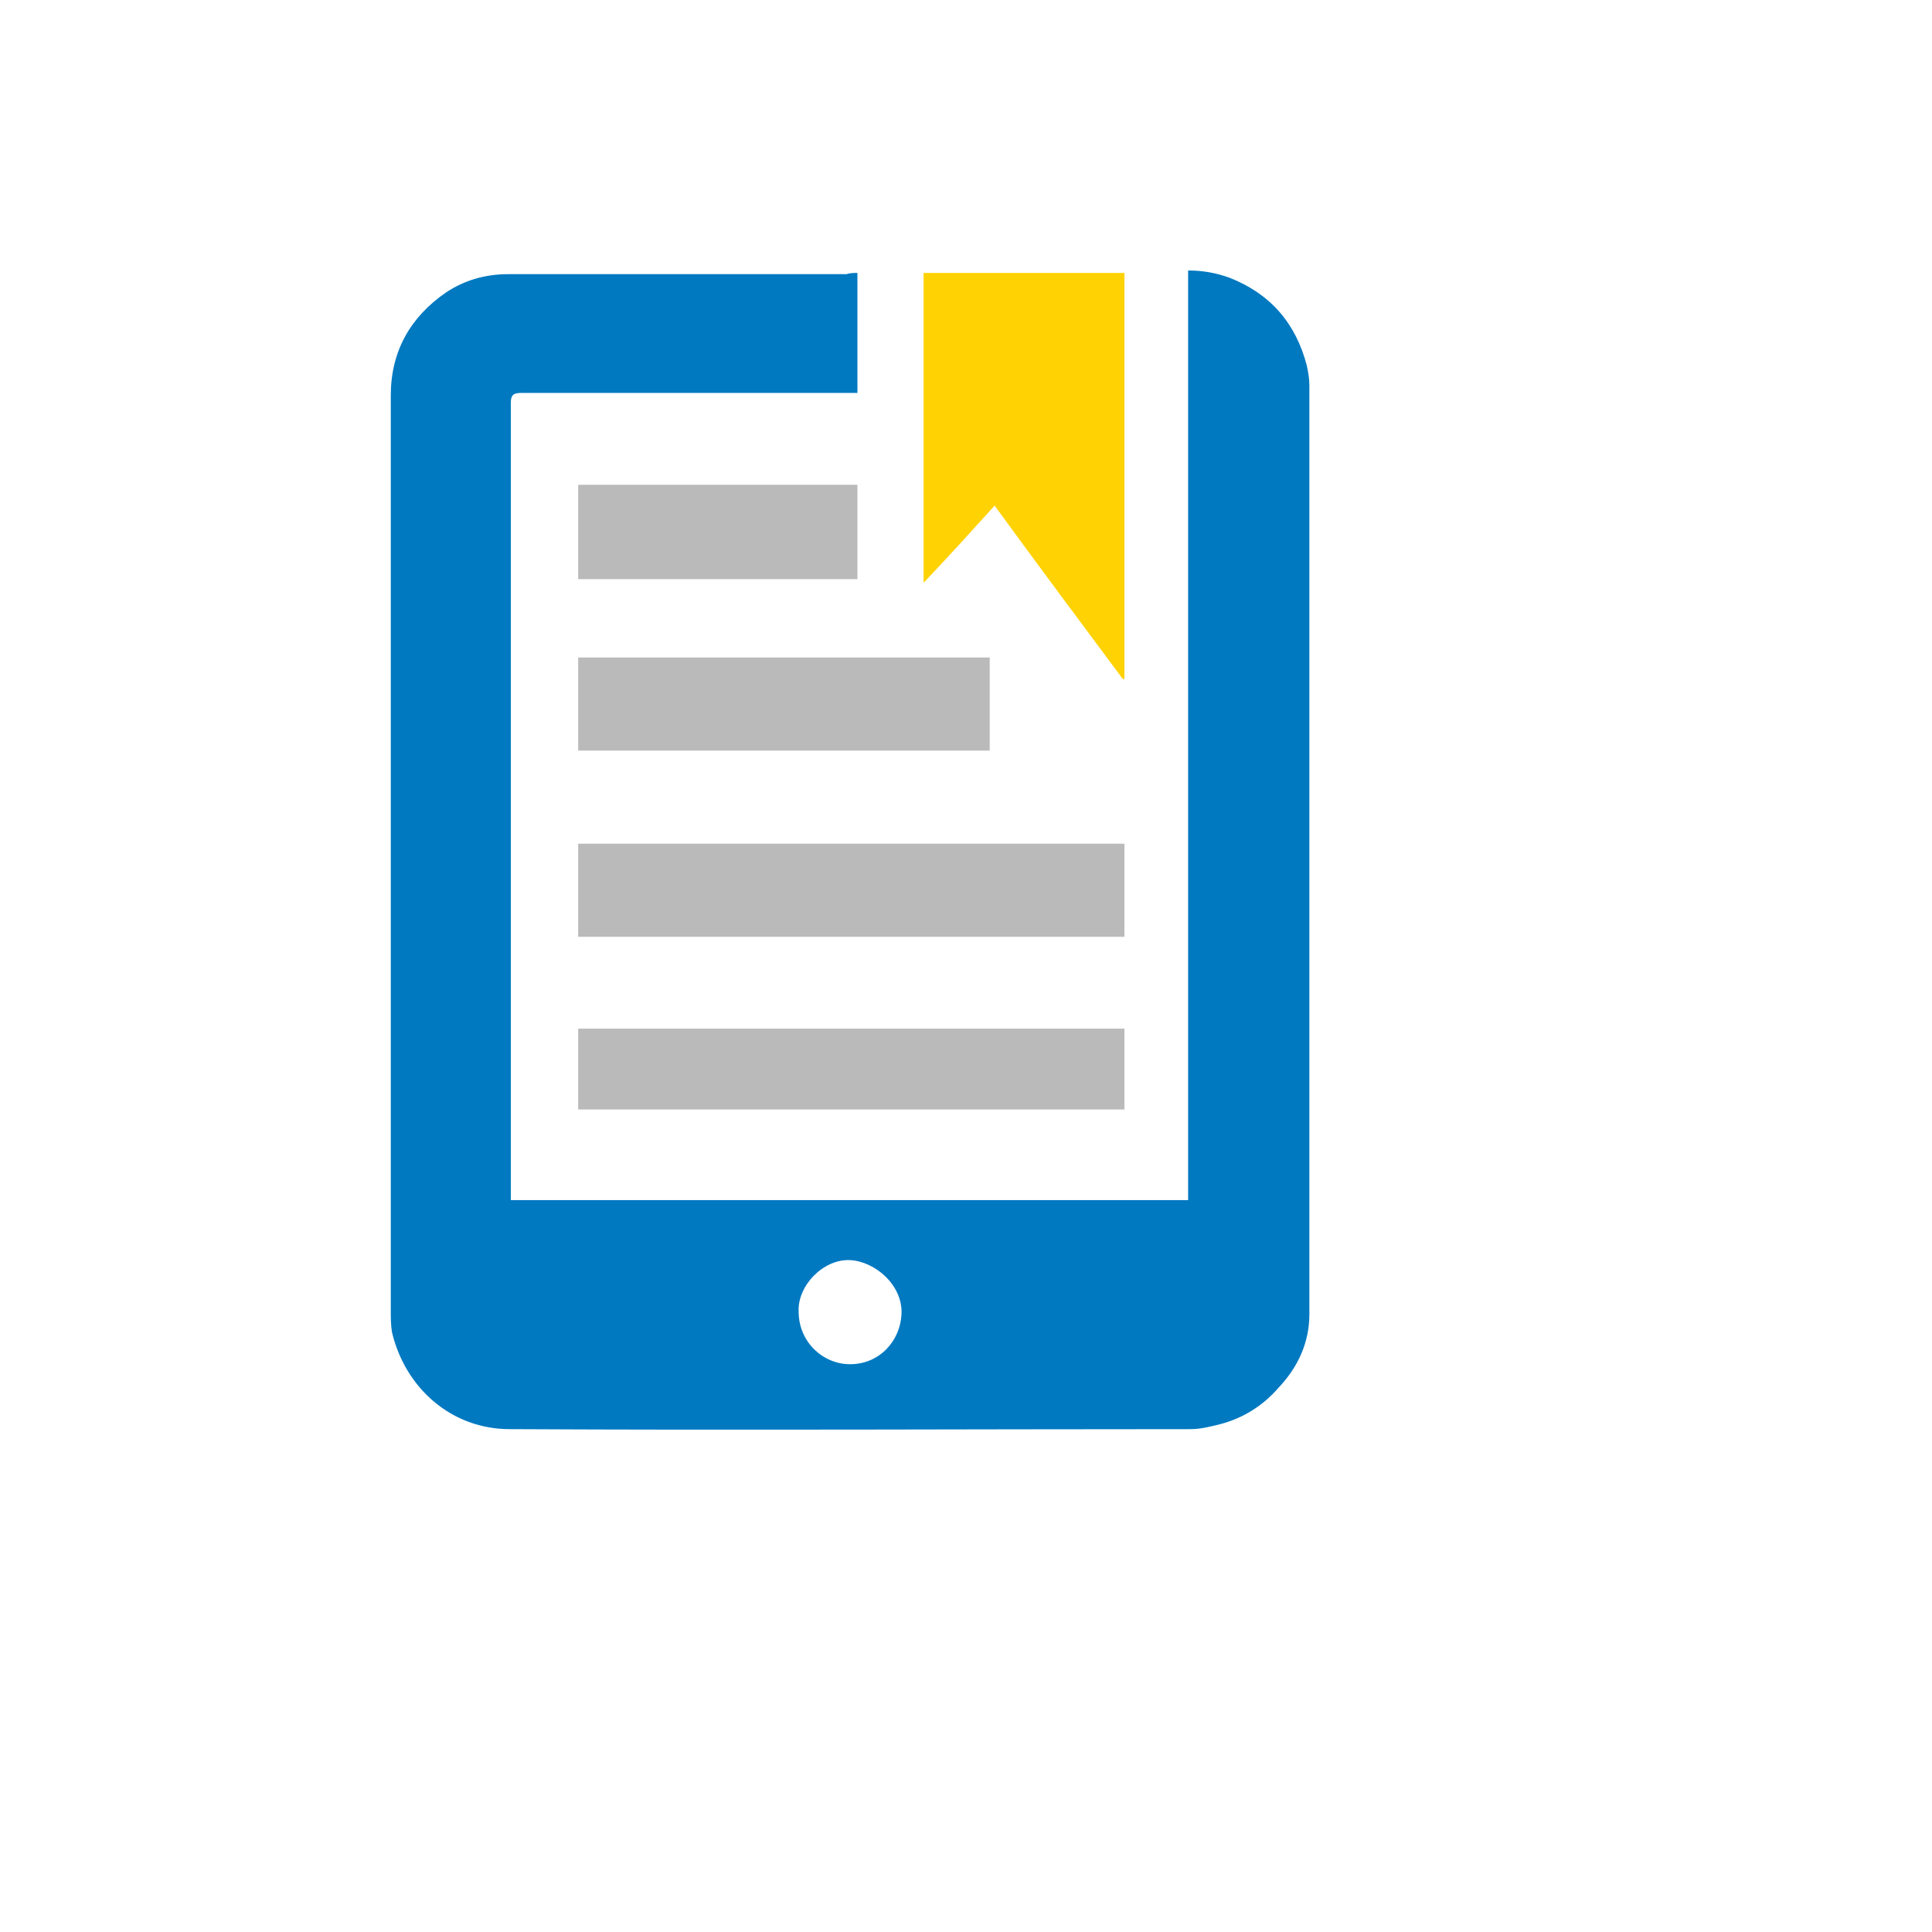
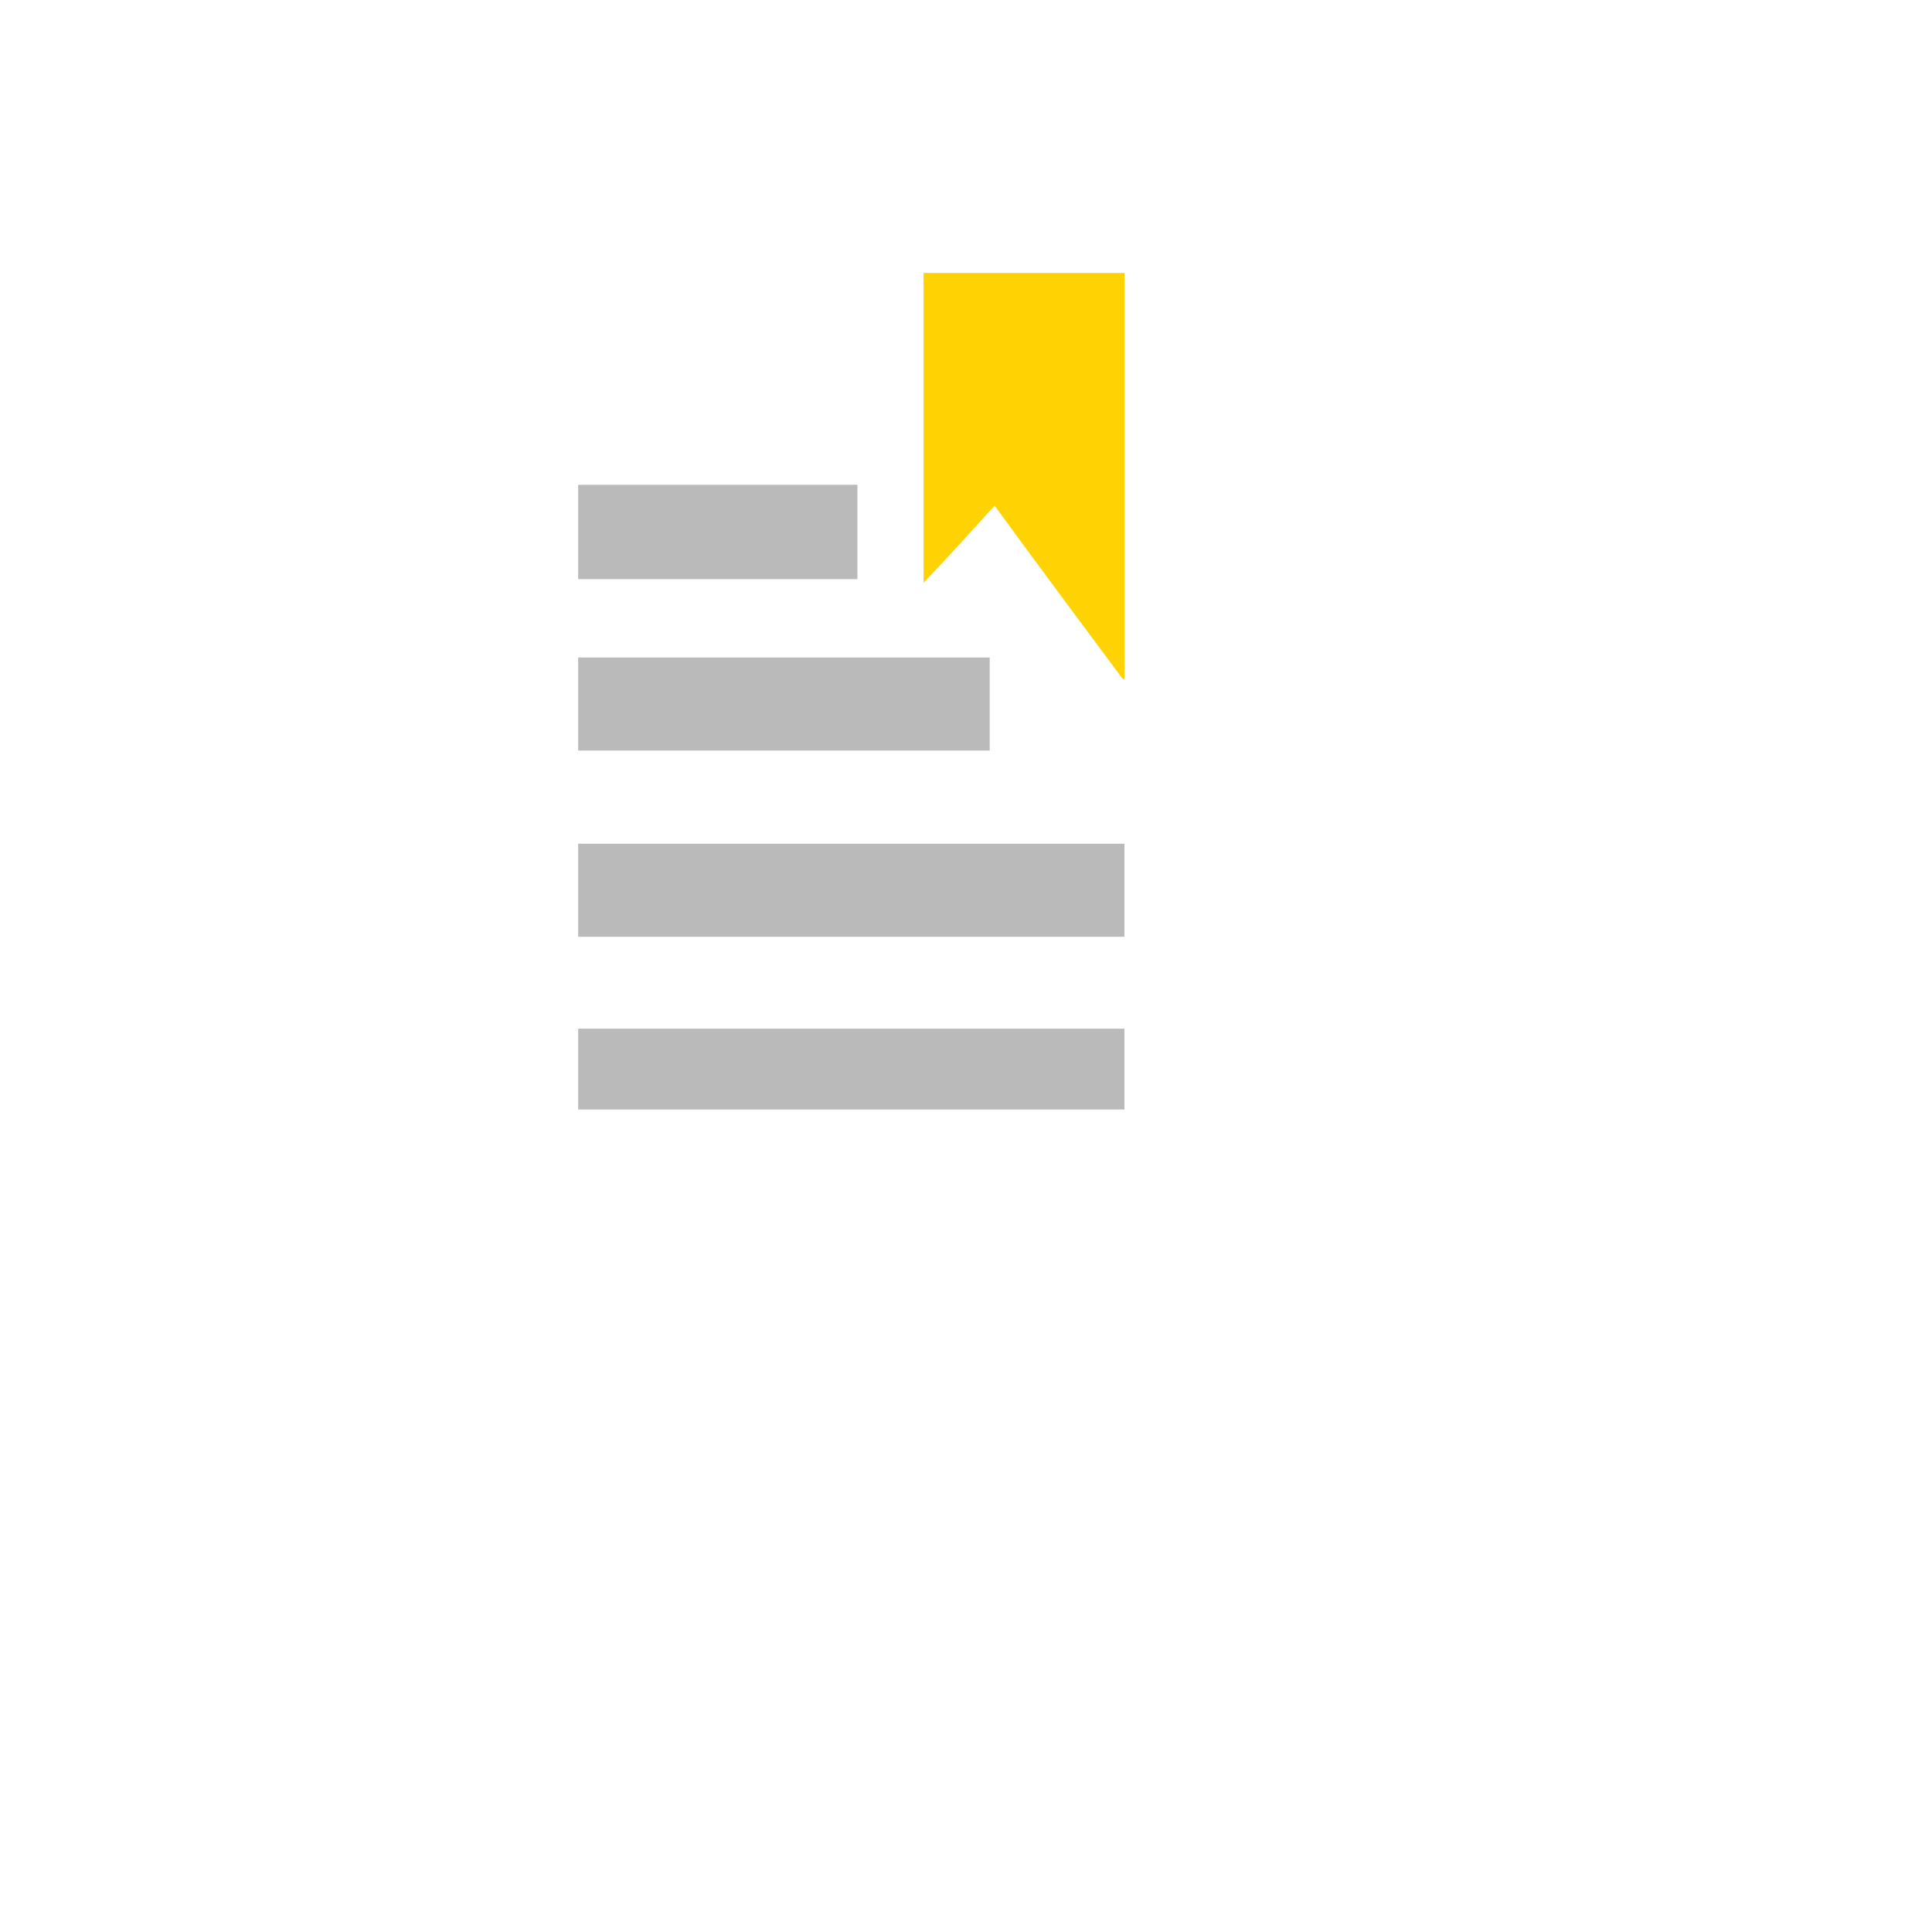
<svg xmlns="http://www.w3.org/2000/svg" version="1.1" width="100%" height="100%" id="svgWorkerArea" viewBox="-25 -25 625 625" style="background: white;">
  <defs id="defsdoc">
    <pattern id="patternBool" x="0" y="0" width="10" height="10" patternUnits="userSpaceOnUse" patternTransform="rotate(35)">
      <circle cx="5" cy="5" r="4" style="stroke: none;fill: #ff000070;" />
    </pattern>
  </defs>
  <g id="fileImp-883703907" class="cosito">
-     <path id="pathImp-775128990" fill="#0079c1" class="grouped" d="M252.377 63.292C252.377 63.292 252.377 102.122 252.377 102.122 252.377 102.122 143.417 102.122 143.417 102.122 141.04 102.122 140.247 102.914 140.247 105.292 140.247 105.292 140.247 363.231 140.247 363.231 140.247 363.231 359.357 363.231 359.357 363.231 359.357 363.231 359.357 62.5 359.357 62.5 364.111 62.5 368.47 63.292 372.828 64.877 385.903 70.028 394.224 79.537 397.79 93.405 398.186 95.386 398.582 97.367 398.582 99.745 398.582 99.745 398.582 400.079 398.582 400.079 398.582 409.192 395.016 417.117 388.677 423.852 383.526 429.796 377.187 433.758 369.658 435.739 366.489 436.531 363.319 437.324 360.149 437.324 286.848 437.324 213.548 437.72 139.851 437.324 121.229 437.324 106.172 424.249 101.814 406.022 101.418 403.645 101.418 401.268 101.418 398.891 101.418 398.891 101.418 102.914 101.418 102.914 101.418 88.65 107.757 77.556 119.248 69.632 125.191 65.67 131.927 63.689 139.455 63.689 139.455 63.689 248.811 63.689 248.811 63.689 250 63.292 251.189 63.292 252.377 63.292 252.377 63.292 252.377 63.292 252.377 63.292M233.359 399.287C233.359 409.192 241.283 416.324 250 416.324 259.509 416.324 266.245 408.796 266.641 400.079 267.037 390.57 257.924 383.042 250 382.646 241.283 382.249 232.963 390.966 233.359 399.287 233.359 399.287 233.359 399.287 233.359 399.287" />
    <path id="pathImp-926777105" fill="#ffd204" class="grouped" d="M338.753 63.292C338.753 63.292 338.753 194.441 338.753 194.441 338.753 194.441 338.357 194.837 338.357 194.837 324.489 176.215 310.622 157.593 296.754 138.574 289.226 146.895 281.698 155.215 273.773 163.536 273.773 163.536 273.773 63.292 273.773 63.292 273.773 63.292 338.753 63.292 338.753 63.292 338.753 63.292 338.753 63.292 338.753 63.292" />
    <path id="pathImp-642961211" fill="#bababa" class="grouped" d="M162.039 278.043C162.039 278.044 162.039 247.931 162.039 247.931 162.039 247.931 338.753 247.931 338.753 247.931 338.753 247.931 338.753 278.044 338.753 278.043 338.753 278.044 162.039 278.044 162.039 278.043 162.039 278.044 162.039 278.044 162.039 278.043M338.753 307.76C338.753 307.76 338.753 333.911 338.753 333.911 338.753 333.911 162.039 333.911 162.039 333.911 162.039 333.911 162.039 307.76 162.039 307.76 162.039 307.76 338.753 307.76 338.753 307.76 338.753 307.76 338.753 307.76 338.753 307.76M162.039 187.705C162.039 187.706 295.169 187.706 295.169 187.705 295.169 187.706 295.169 217.818 295.169 217.818 295.169 217.818 162.039 217.818 162.039 217.818 162.039 217.818 162.039 187.706 162.039 187.705 162.039 187.706 162.039 187.706 162.039 187.705M162.039 162.347C162.039 162.347 162.039 131.839 162.039 131.839 162.039 131.839 252.377 131.839 252.377 131.839 252.377 131.839 252.377 162.347 252.377 162.347 252.377 162.347 162.039 162.347 162.039 162.347 162.039 162.347 162.039 162.347 162.039 162.347" />
  </g>
</svg>